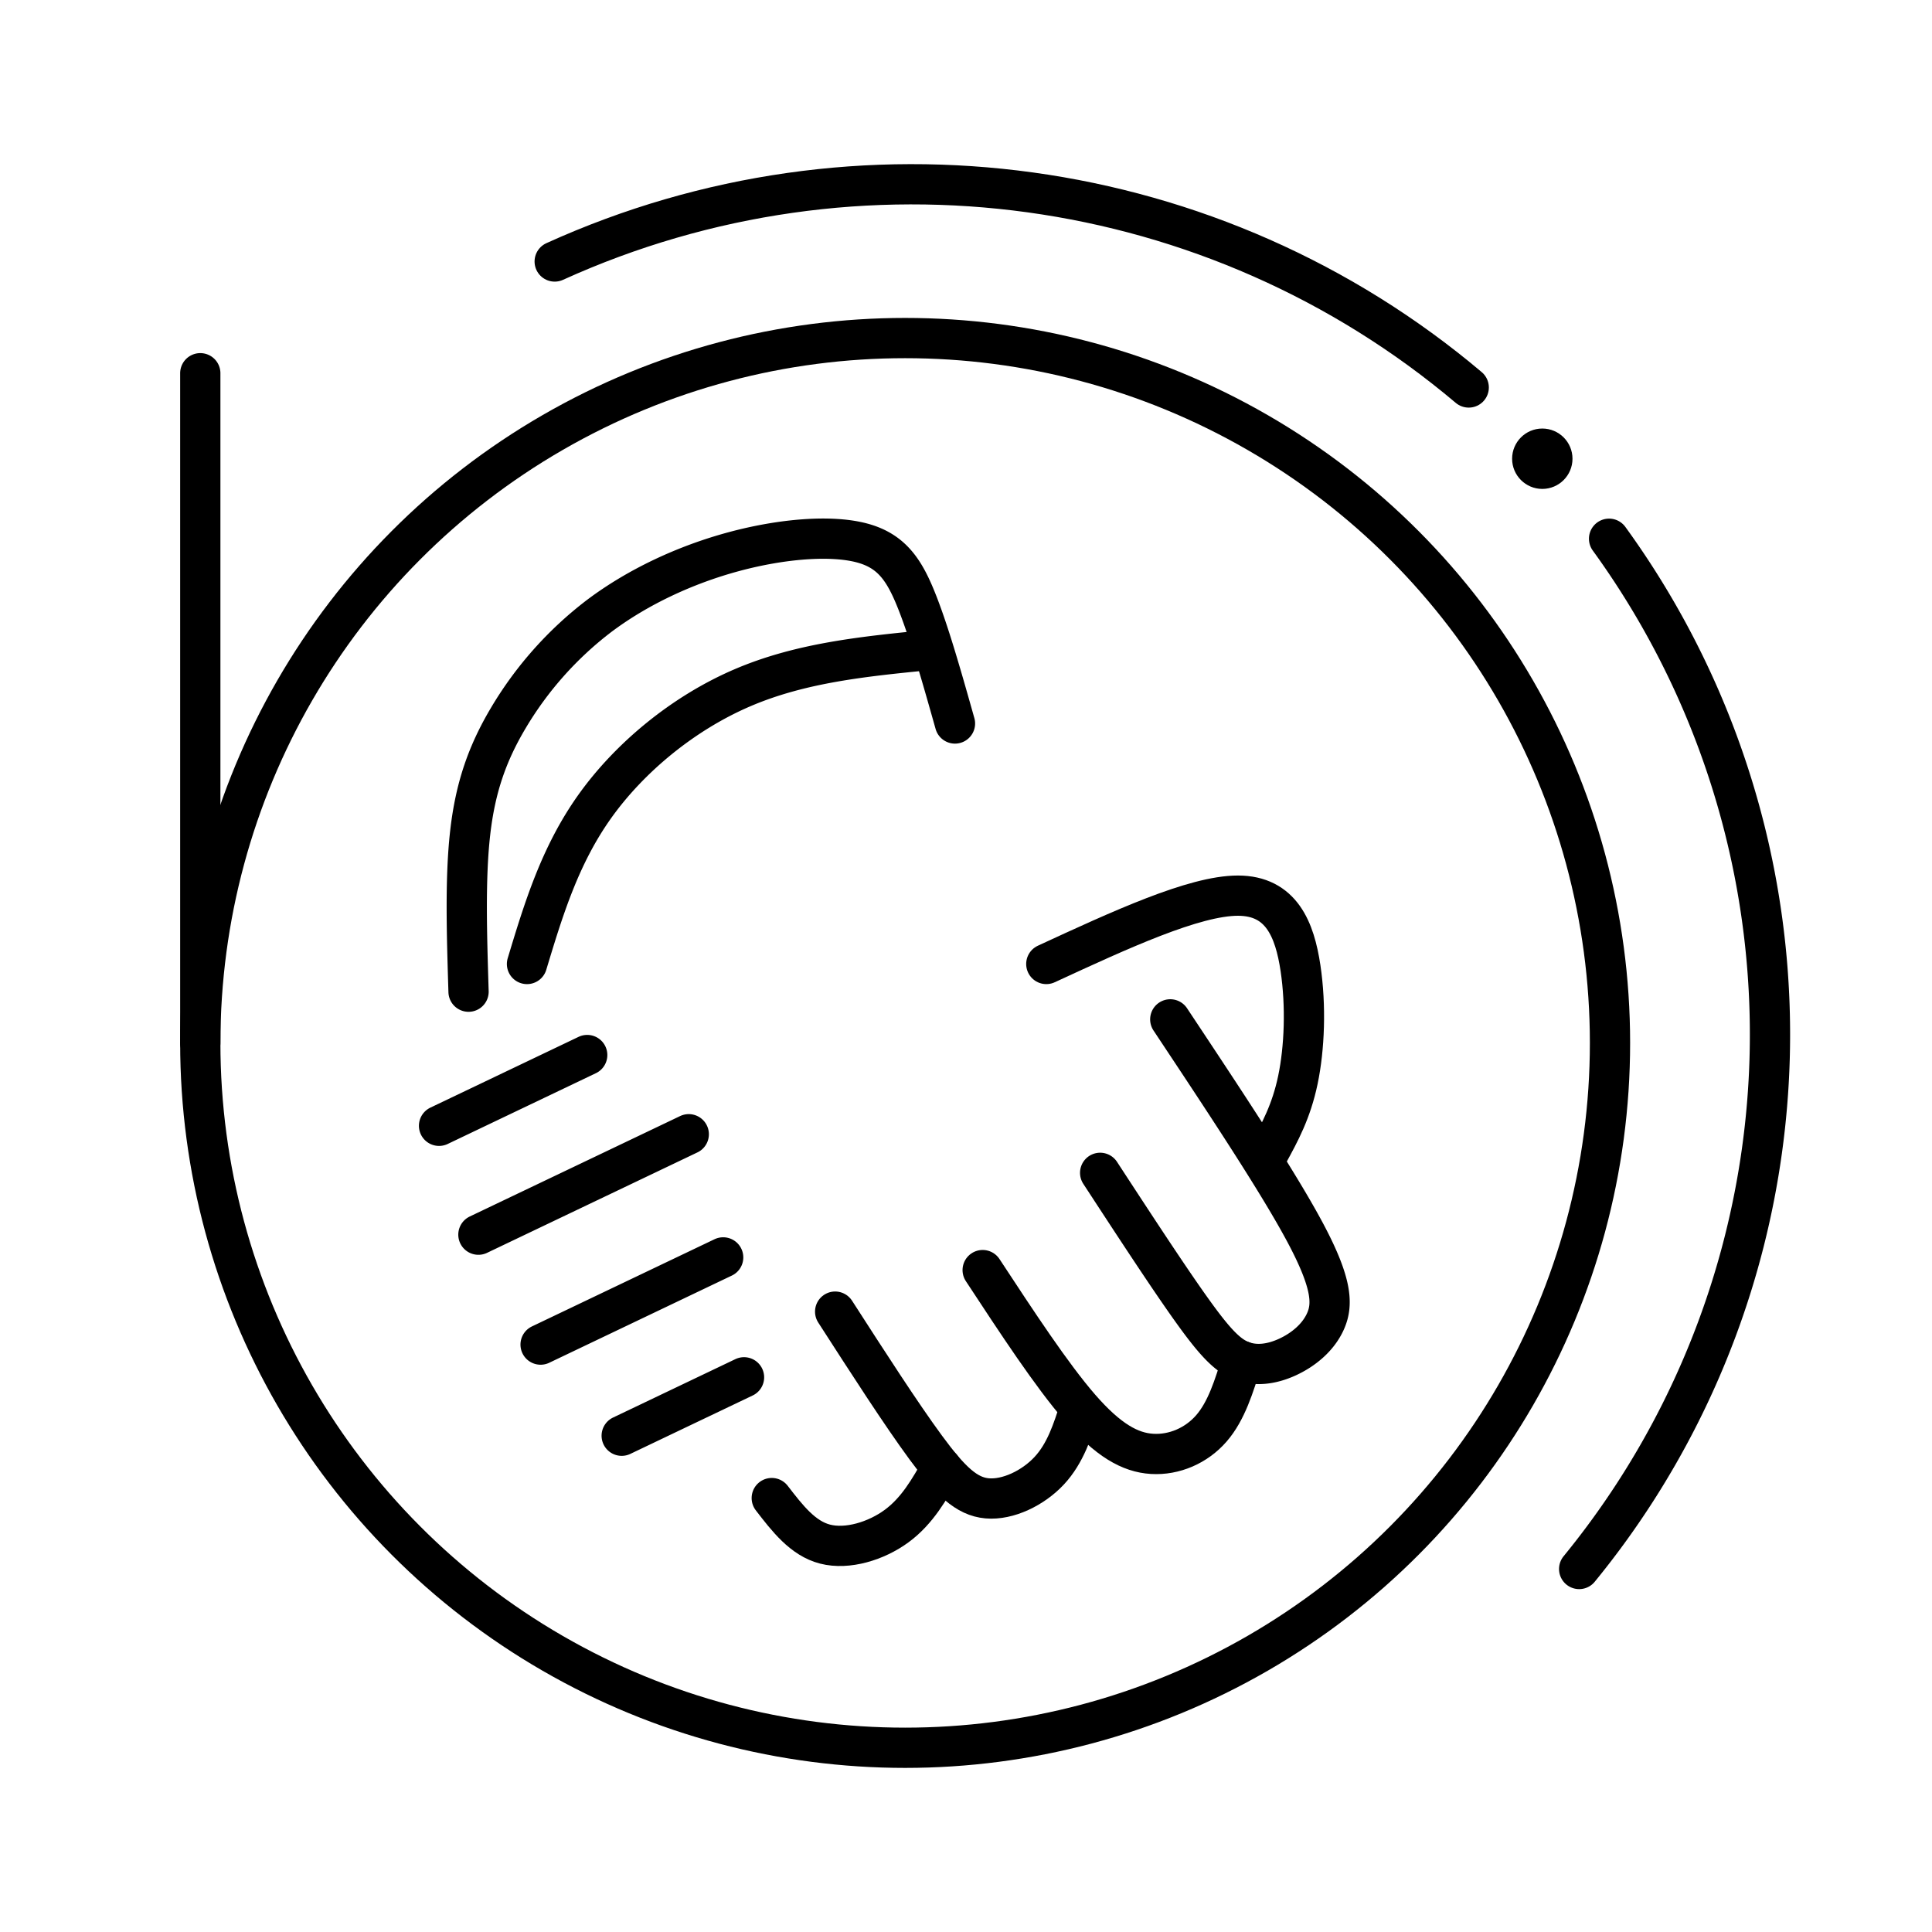
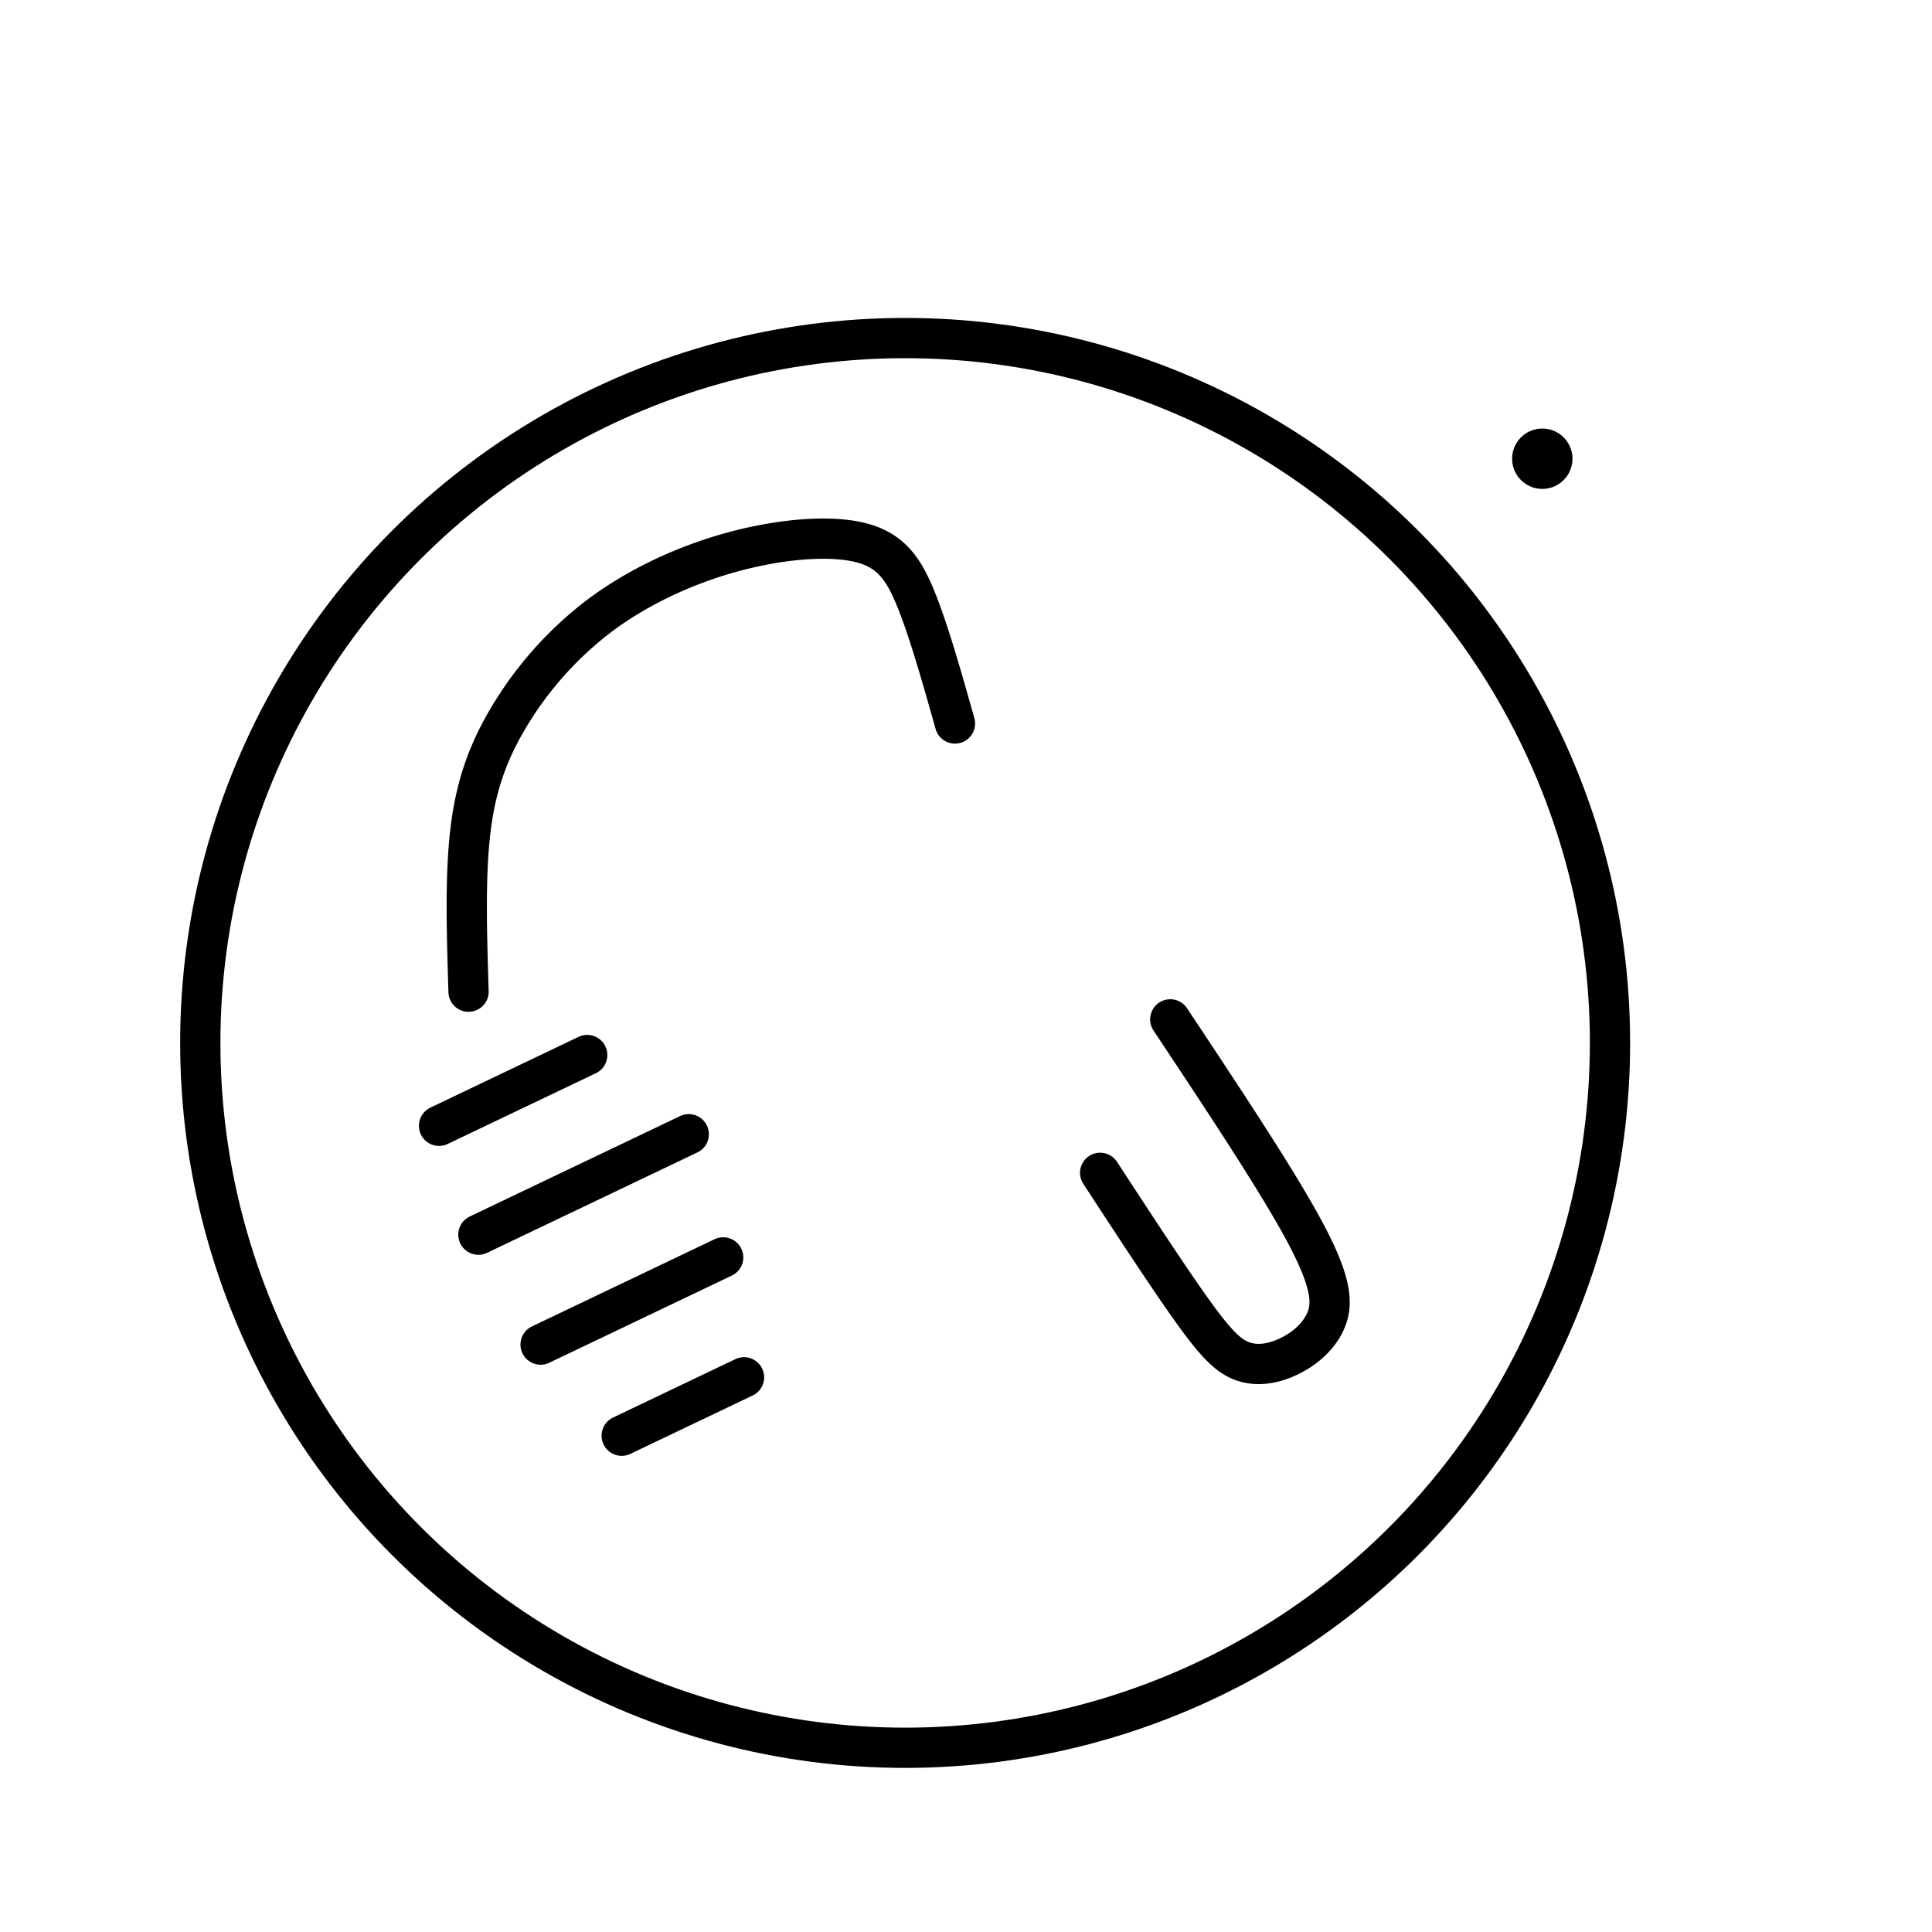
<svg xmlns="http://www.w3.org/2000/svg" width="800" height="800" viewBox="0 0 48 48">
  <circle cx="22.488" cy="25.911" r="17.512" fill="none" stroke="currentColor" stroke-linecap="round" stroke-linejoin="round" />
-   <path fill="none" stroke="currentColor" stroke-linecap="round" stroke-linejoin="round" d="M39.977 13.385a20.97 20.97 0 0 1-.743 25.596M4.976 25.911V9.273m8.117 14.677c.407-1.346.814-2.693 1.684-3.914s2.202-2.317 3.656-2.943c1.454-.627 3.03-.783 4.605-.94" />
  <path fill="none" stroke="currentColor" stroke-linecap="round" stroke-linejoin="round" d="M23.726 17.975c-.312-1.104-.623-2.209-.936-3.005s-.628-1.286-1.389-1.484c-.76-.198-1.966-.104-3.164.218c-1.197.322-2.385.872-3.356 1.603a8.9 8.9 0 0 0-2.25 2.528c-.525.882-.823 1.734-.95 2.863c-.128 1.128-.083 2.534-.04 3.94m-.733 3.332l3.681-1.758m-2.703 4.463l5.226-2.495m-3.681 5.226l4.536-2.166m-2.521 4.43l3.039-1.451m10.59-8.893c1.336 2.013 2.672 4.025 3.349 5.292c.676 1.266.692 1.786.512 2.199s-.557.717-.944.896s-.785.234-1.14.1c-.354-.135-.665-.458-1.245-1.269s-1.427-2.108-2.274-3.405" />
-   <path fill="none" stroke="currentColor" stroke-linecap="round" stroke-linejoin="round" d="M30.853 33.813c-.191.621-.382 1.243-.755 1.673c-.372.43-.925.668-1.474.635s-1.093-.34-1.794-1.146c-.7-.806-1.558-2.113-2.416-3.42m2.416 3.42c-.18.566-.36 1.132-.762 1.564s-1.028.732-1.542.687s-.916-.433-1.527-1.264c-.61-.83-1.43-2.102-2.25-3.375" />
-   <path fill="none" stroke="currentColor" stroke-linecap="round" stroke-linejoin="round" d="M23.393 36.467c-.302.535-.604 1.07-1.114 1.446s-1.228.593-1.78.45c-.553-.141-.939-.643-1.325-1.144m6.821-13.269c1.839-.85 3.677-1.698 4.76-1.698c1.084 0 1.412.849 1.555 1.797c.142.948.1 1.995-.064 2.78s-.45 1.306-.736 1.828M13.781 6.497c7.54-3.422 16.398-2.2 22.709 3.13" />
  <circle cx="38.318" cy="11.397" r=".75" fill="currentColor" />
</svg>